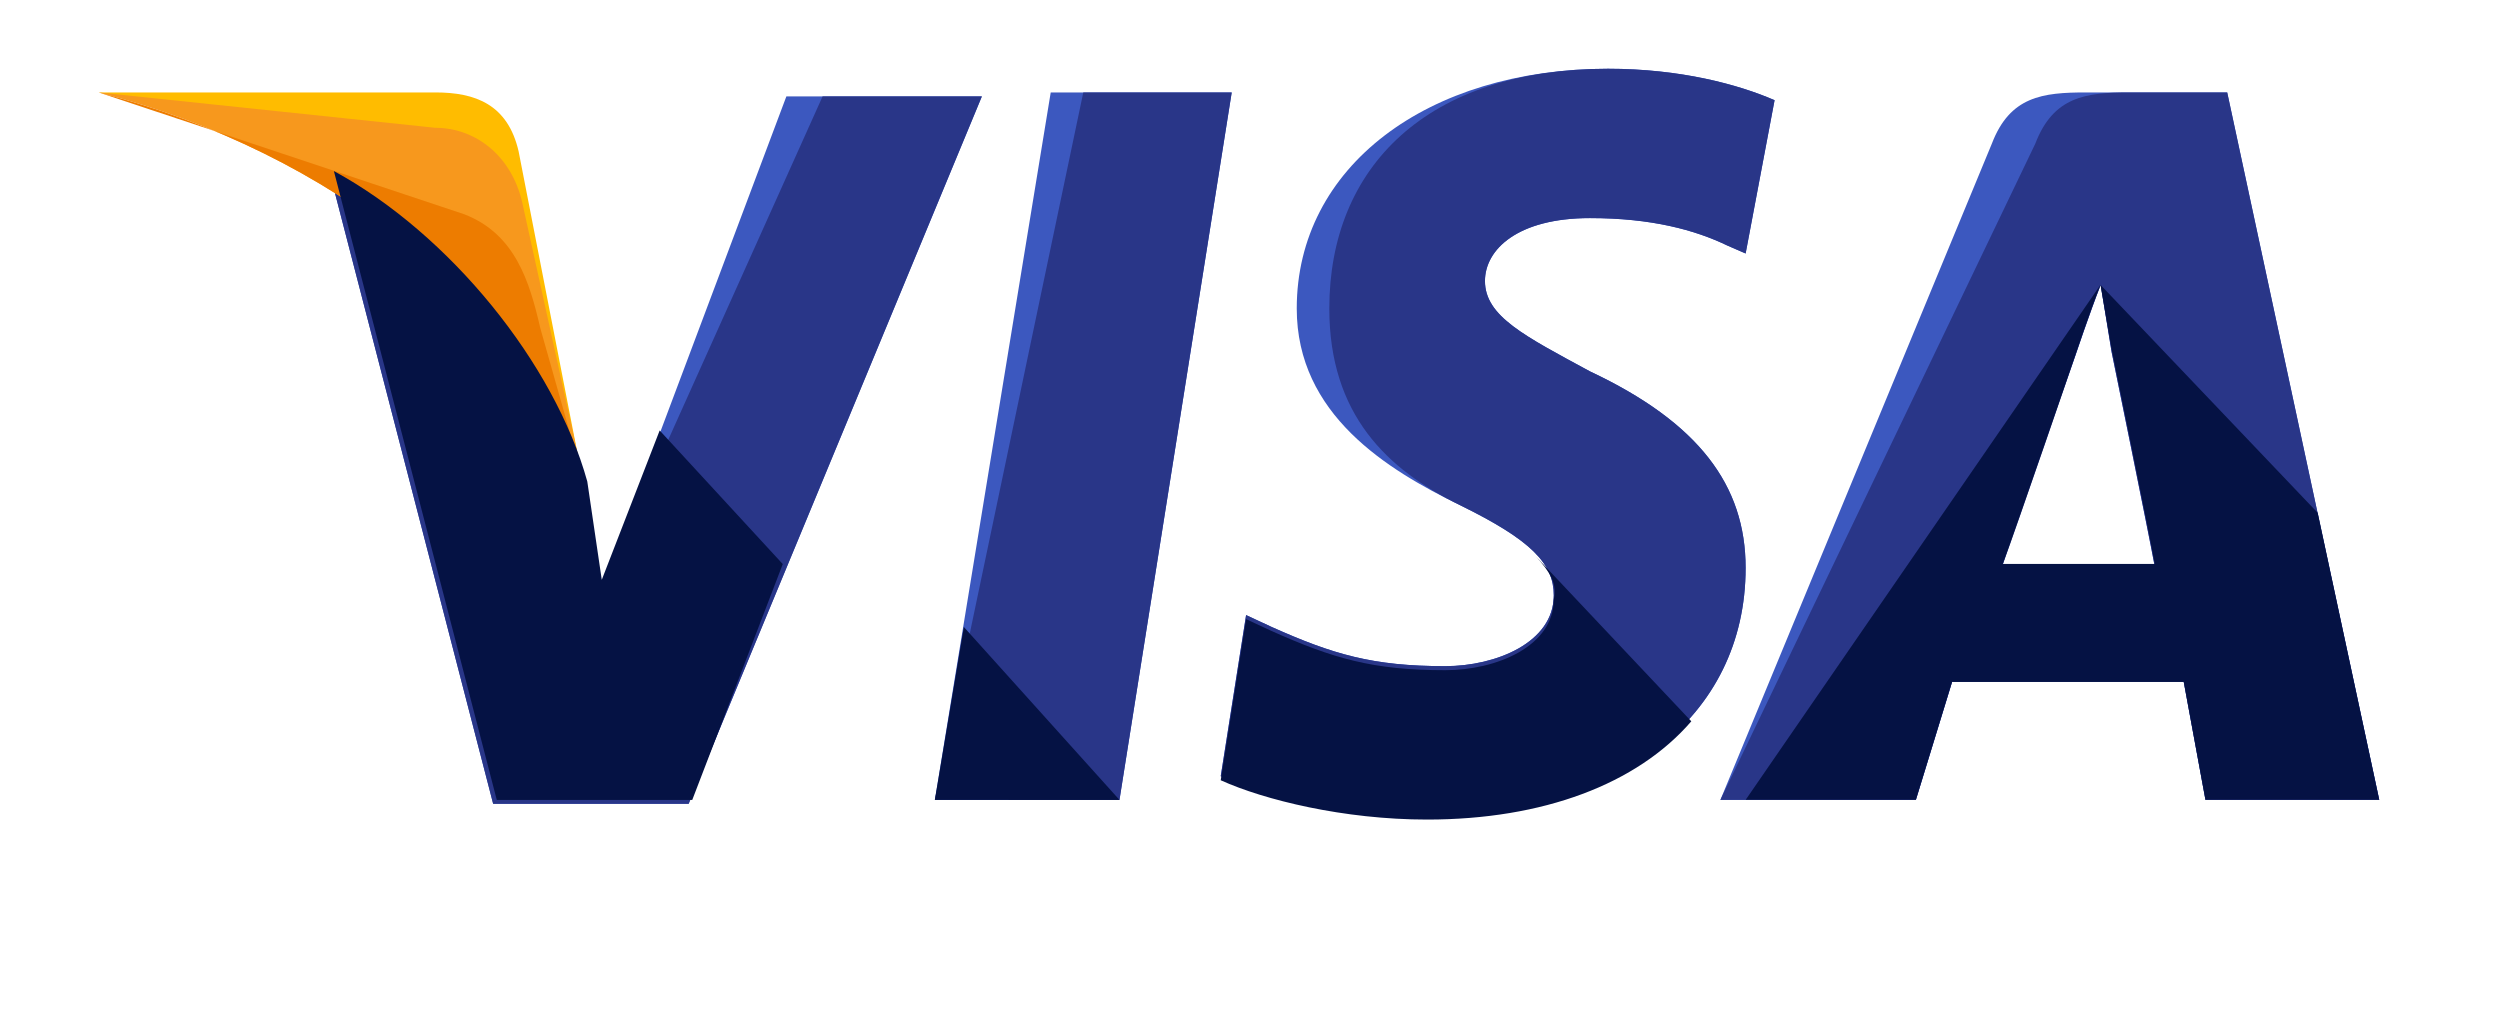
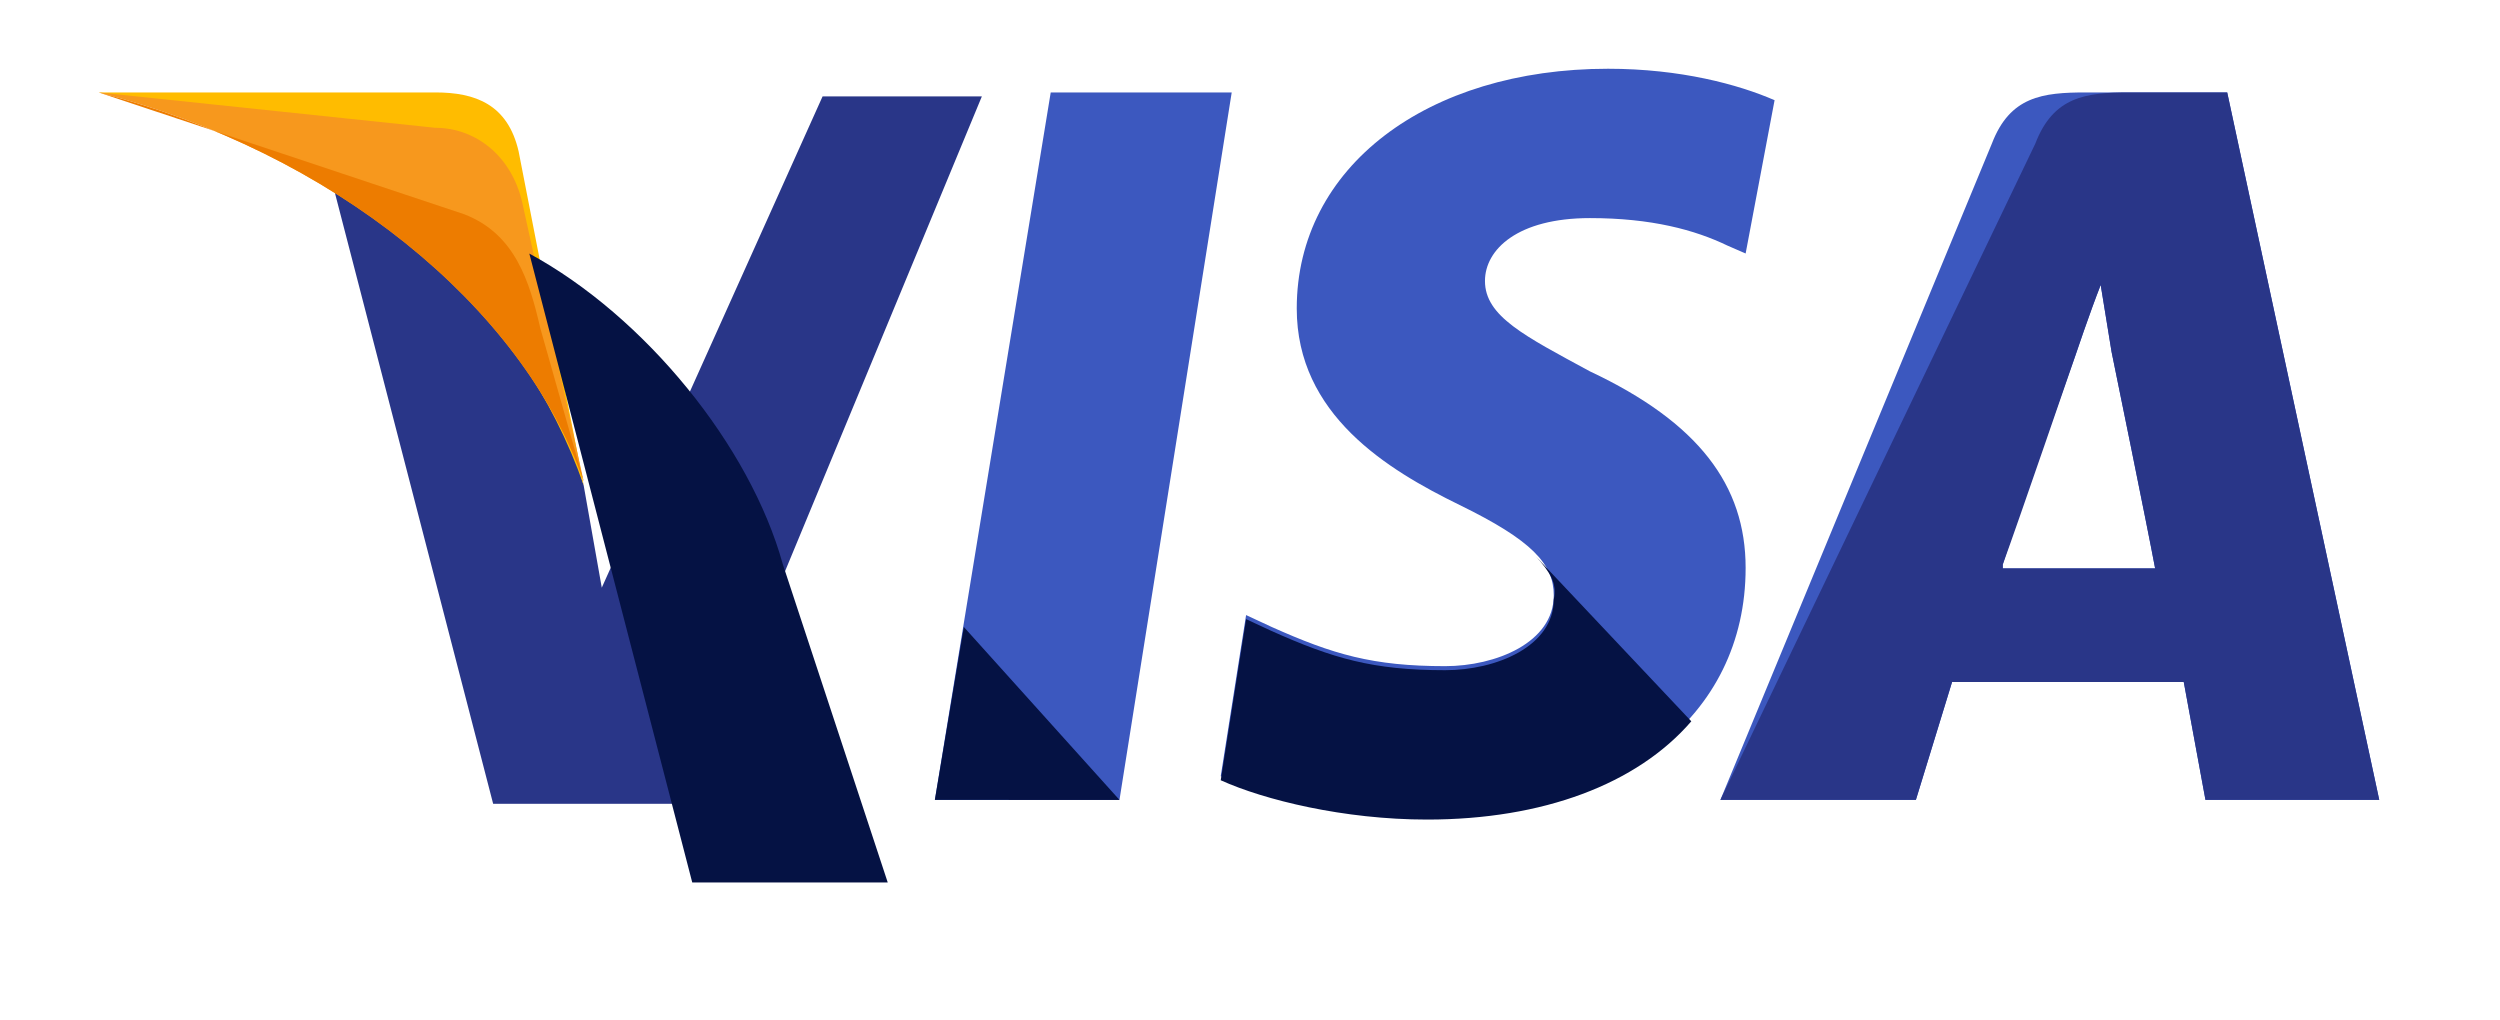
<svg xmlns="http://www.w3.org/2000/svg" width="76" height="31" viewBox="0 0 76 31">
  <g>
    <g>
      <g>
        <path fill="#3c58bf" d="M28.42 24.316L31.942 2.81h5.502l-3.412 21.506z" />
      </g>
      <g>
-         <path fill="#293688" d="M28.42 24.316L32.932 2.81h4.512l-3.412 21.506z" />
-       </g>
+         </g>
      <g>
        <path fill="#3c58bf" d="M53.947 3.046c-1.1-.478-2.86-.956-5.062-.956-5.502 0-9.464 2.987-9.464 7.288 0 3.226 2.751 4.899 4.952 5.974 2.201 1.076 2.861 1.793 2.861 2.748 0 1.434-1.76 2.151-3.301 2.151-2.201 0-3.412-.358-5.282-1.195l-.77-.358-.771 4.898c1.32.598 3.742 1.195 6.273 1.195 5.832 0 9.684-2.987 9.684-7.527 0-2.51-1.43-4.42-4.732-5.974-1.981-1.075-3.192-1.673-3.192-2.748 0-.956.99-1.912 3.192-1.912 1.87 0 3.191.359 4.182.837l.55.239.88-4.66z" />
      </g>
      <g>
-         <path fill="#293688" d="M53.947 3.046c-1.1-.478-2.86-.956-5.062-.956-5.502 0-8.474 2.987-8.474 7.288 0 3.226 1.761 4.899 3.962 5.974 2.201 1.076 2.861 1.793 2.861 2.748 0 1.434-1.76 2.151-3.301 2.151-2.201 0-3.412-.358-5.282-1.195l-.77-.358-.771 4.898c1.32.598 3.742 1.195 6.273 1.195 5.832 0 9.684-2.987 9.684-7.527 0-2.51-1.43-4.42-4.732-5.974-1.981-1.075-3.192-1.673-3.192-2.748 0-.956.99-1.912 3.192-1.912 1.87 0 3.191.359 4.182.837l.55.239.88-4.66z" />
-       </g>
+         </g>
      <g>
        <path fill="#3c58bf" d="M60.884 17.16c.33-1.077 2.205-6.344 2.205-6.344s.442-1.316.772-2.154l.331 2.035s1.103 5.386 1.324 6.583h-4.632zm2.53-14.35c-1.32 0-2.31.12-2.86 1.553L52.3 24.316h5.943l1.1-3.584h7.043l.66 3.584h5.283L67.707 2.81z" />
      </g>
      <g>
        <path fill="#293688" d="M60.884 17.16c.44-1.196 2.205-6.344 2.205-6.344s.442-1.316.772-2.154l.331 2.035s1.103 5.386 1.324 6.583h-4.632zm3.851-14.35c-1.32 0-2.31.12-2.86 1.553L52.3 24.316h5.943l1.1-3.584h7.043l.66 3.584h5.283L67.707 2.81z" />
      </g>
      <g>
-         <path fill="#3c58bf" d="M18.294 17.865l-.55-3.106c-.991-3.585-4.182-7.528-7.704-9.44l4.952 19.117h5.943L29.849 2.93h-5.943z" />
-       </g>
+         </g>
      <g>
        <path fill="#293688" d="M18.294 17.865l-.55-3.106c-.991-3.585-4.182-7.528-7.704-9.44l4.952 19.117h5.943L29.849 2.93h-4.842z" />
      </g>
      <g>
        <path fill="#ffbc00" d="M3 2.81l.99.239c7.043 1.792 11.886 6.332 13.756 11.709l-1.98-10.156c-.33-1.434-1.321-1.792-2.532-1.792H3z" />
      </g>
      <g>
        <path fill="#f7981d" d="M3 2.81c7.043 1.792 12.876 6.452 14.746 11.829l-1.87-8.484c-.33-1.433-1.431-2.27-2.642-2.27z" />
      </g>
      <g>
        <path fill="#ed7c00" d="M3 2.81c7.043 1.792 12.876 6.452 14.746 11.829l-1.32-4.66c-.33-1.434-.77-2.868-2.311-3.465z" />
      </g>
      <g>
        <g>
-           <path fill="#051244" d="M23.796 17.148l-3.742-4.062-1.76 4.54-.44-2.987c-.991-3.584-4.182-7.527-7.704-9.439l4.952 19.117h5.943z" />
+           <path fill="#051244" d="M23.796 17.148c-.991-3.584-4.182-7.527-7.704-9.439l4.952 19.117h5.943z" />
        </g>
        <g>
          <path fill="#051244" d="M34.032 24.317L29.3 19.06l-.88 5.257z" />
        </g>
        <g>
          <path fill="#051244" d="M46.684 16.91c.44.478.66.836.55 1.314 0 1.434-1.76 2.15-3.301 2.15-2.201 0-3.412-.358-5.282-1.194l-.77-.358-.771 4.898c1.32.598 3.742 1.195 6.273 1.195 3.521 0 6.382-1.075 8.033-2.987z" />
        </g>
        <g>
-           <path fill="#051244" d="M53.07 24.312h5.172l1.1-3.584h7.044l.66 3.584h5.282l-1.87-8.722-6.603-6.93.33 1.912s1.1 5.376 1.32 6.571h-4.622c.44-1.195 2.201-6.332 2.201-6.332s.44-1.315.77-2.151" />
-         </g>
+           </g>
      </g>
    </g>
  </g>
</svg>